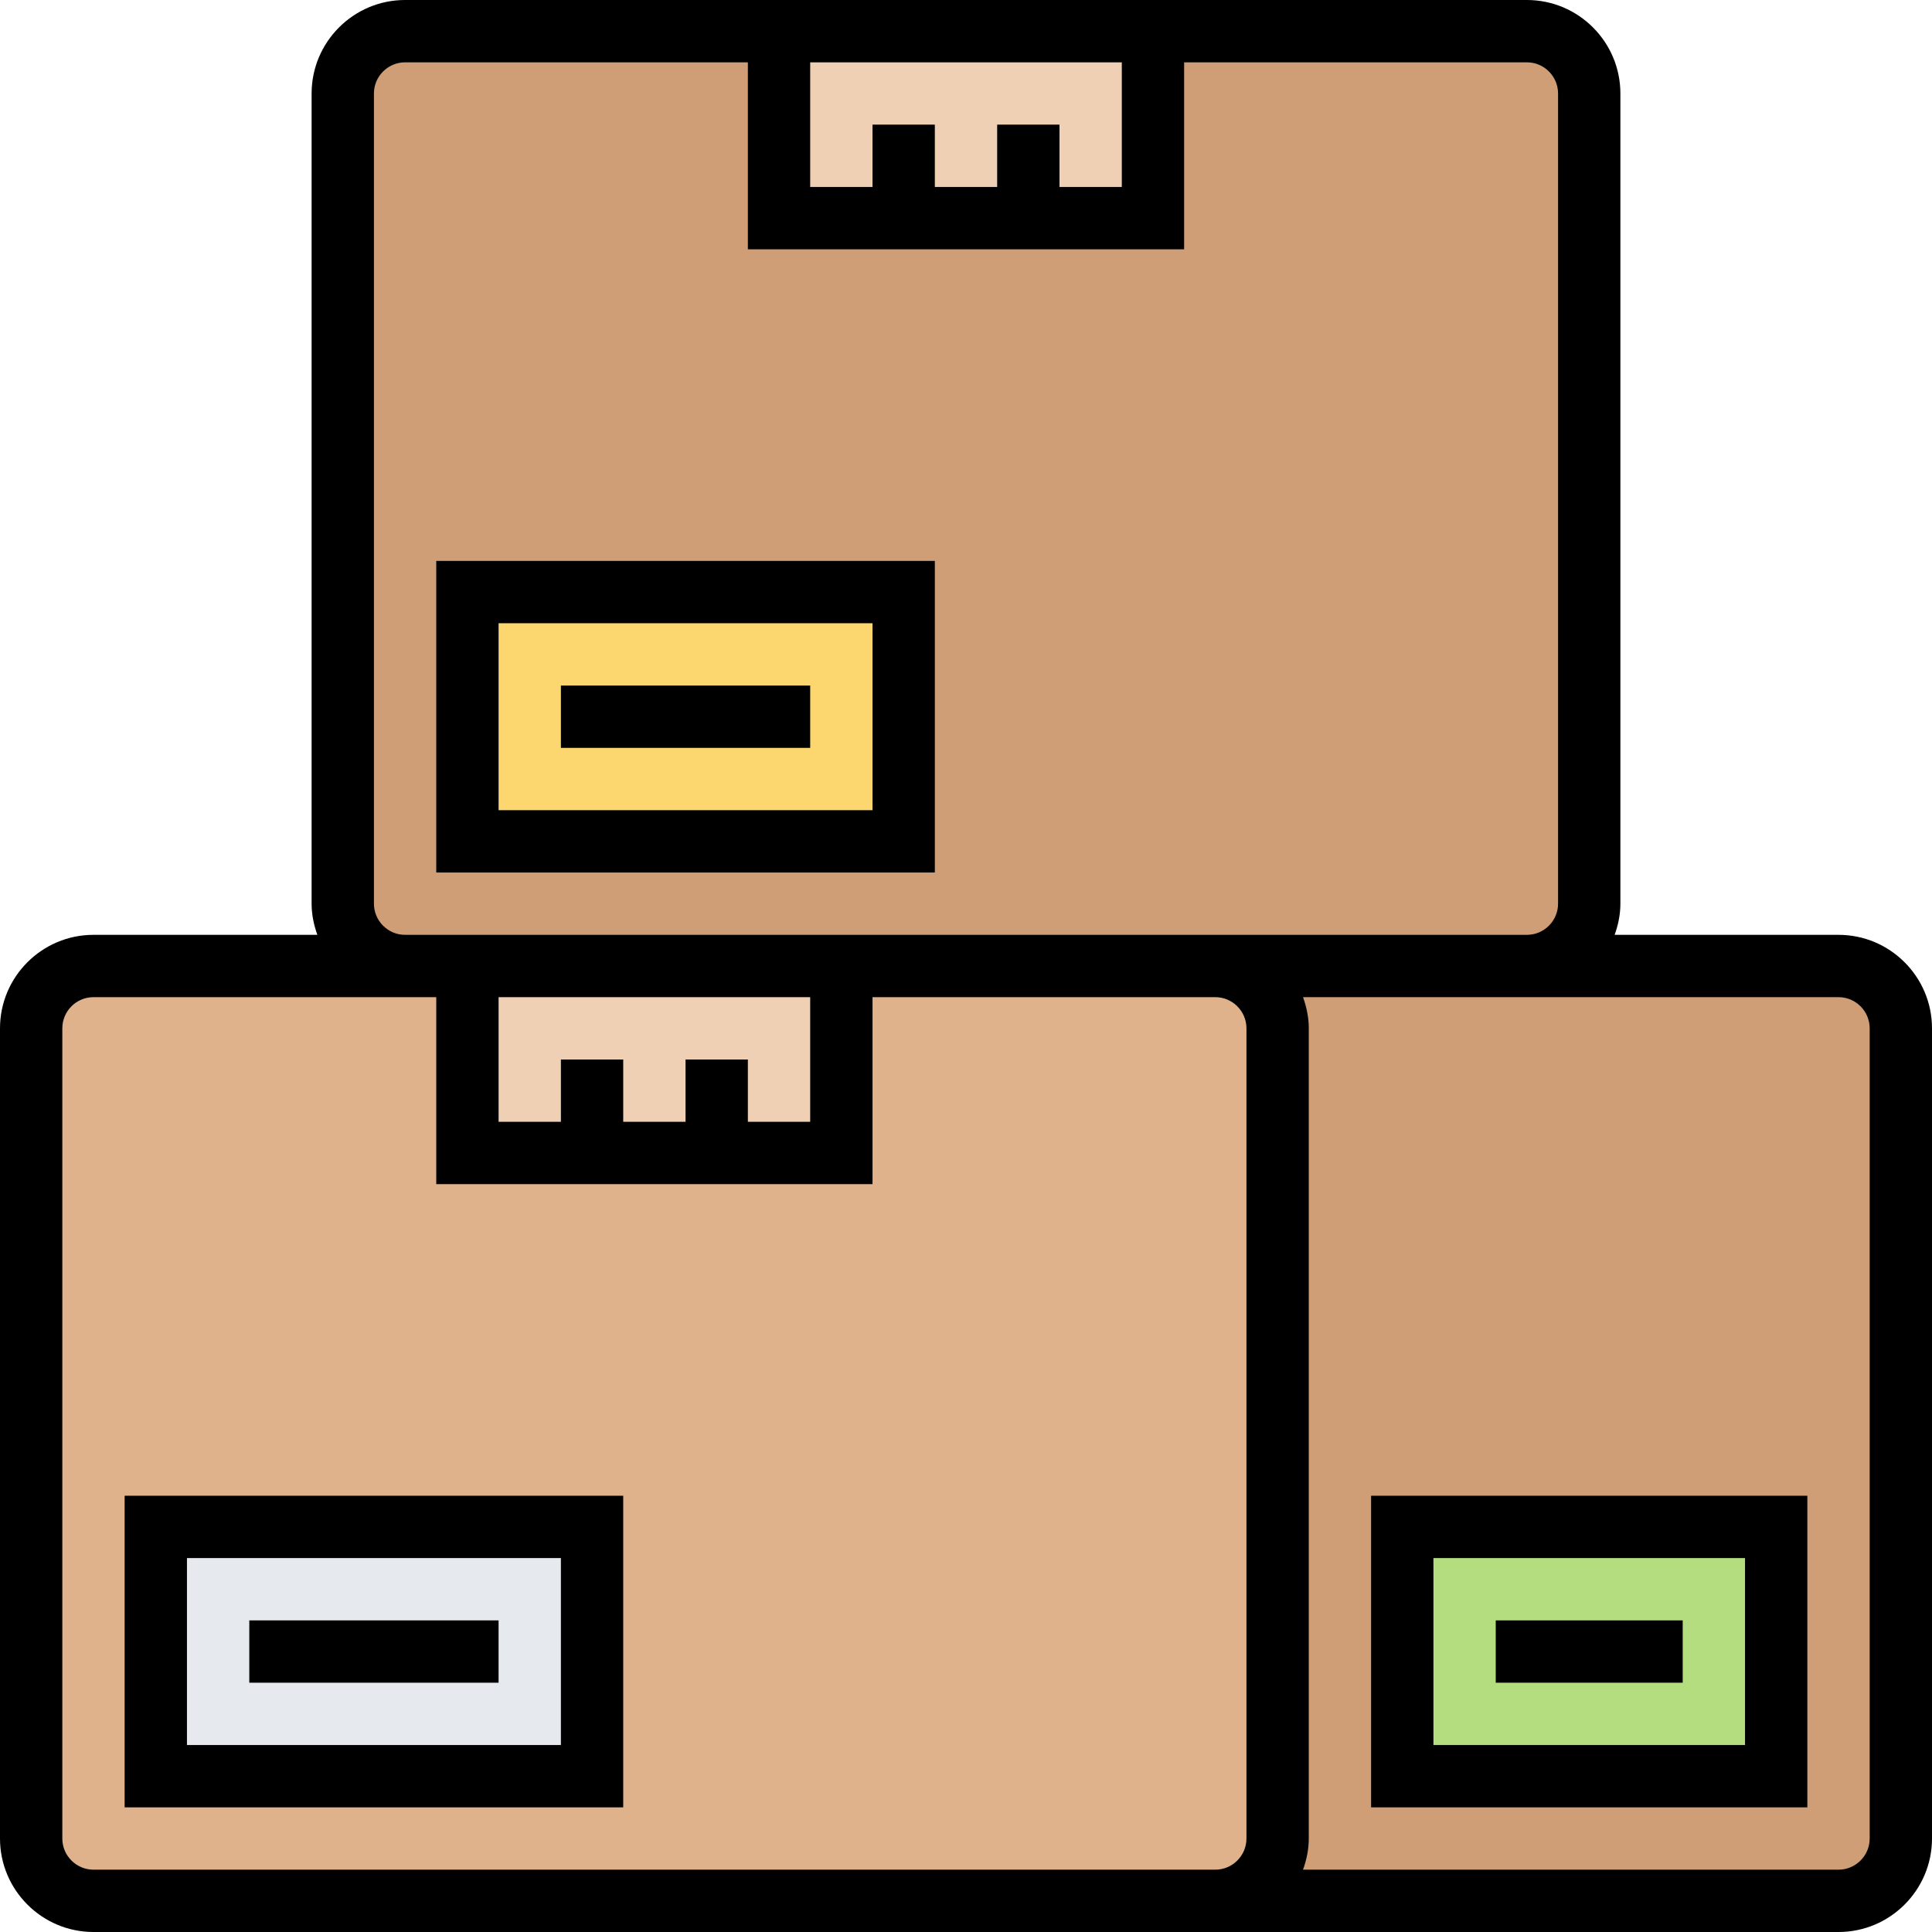
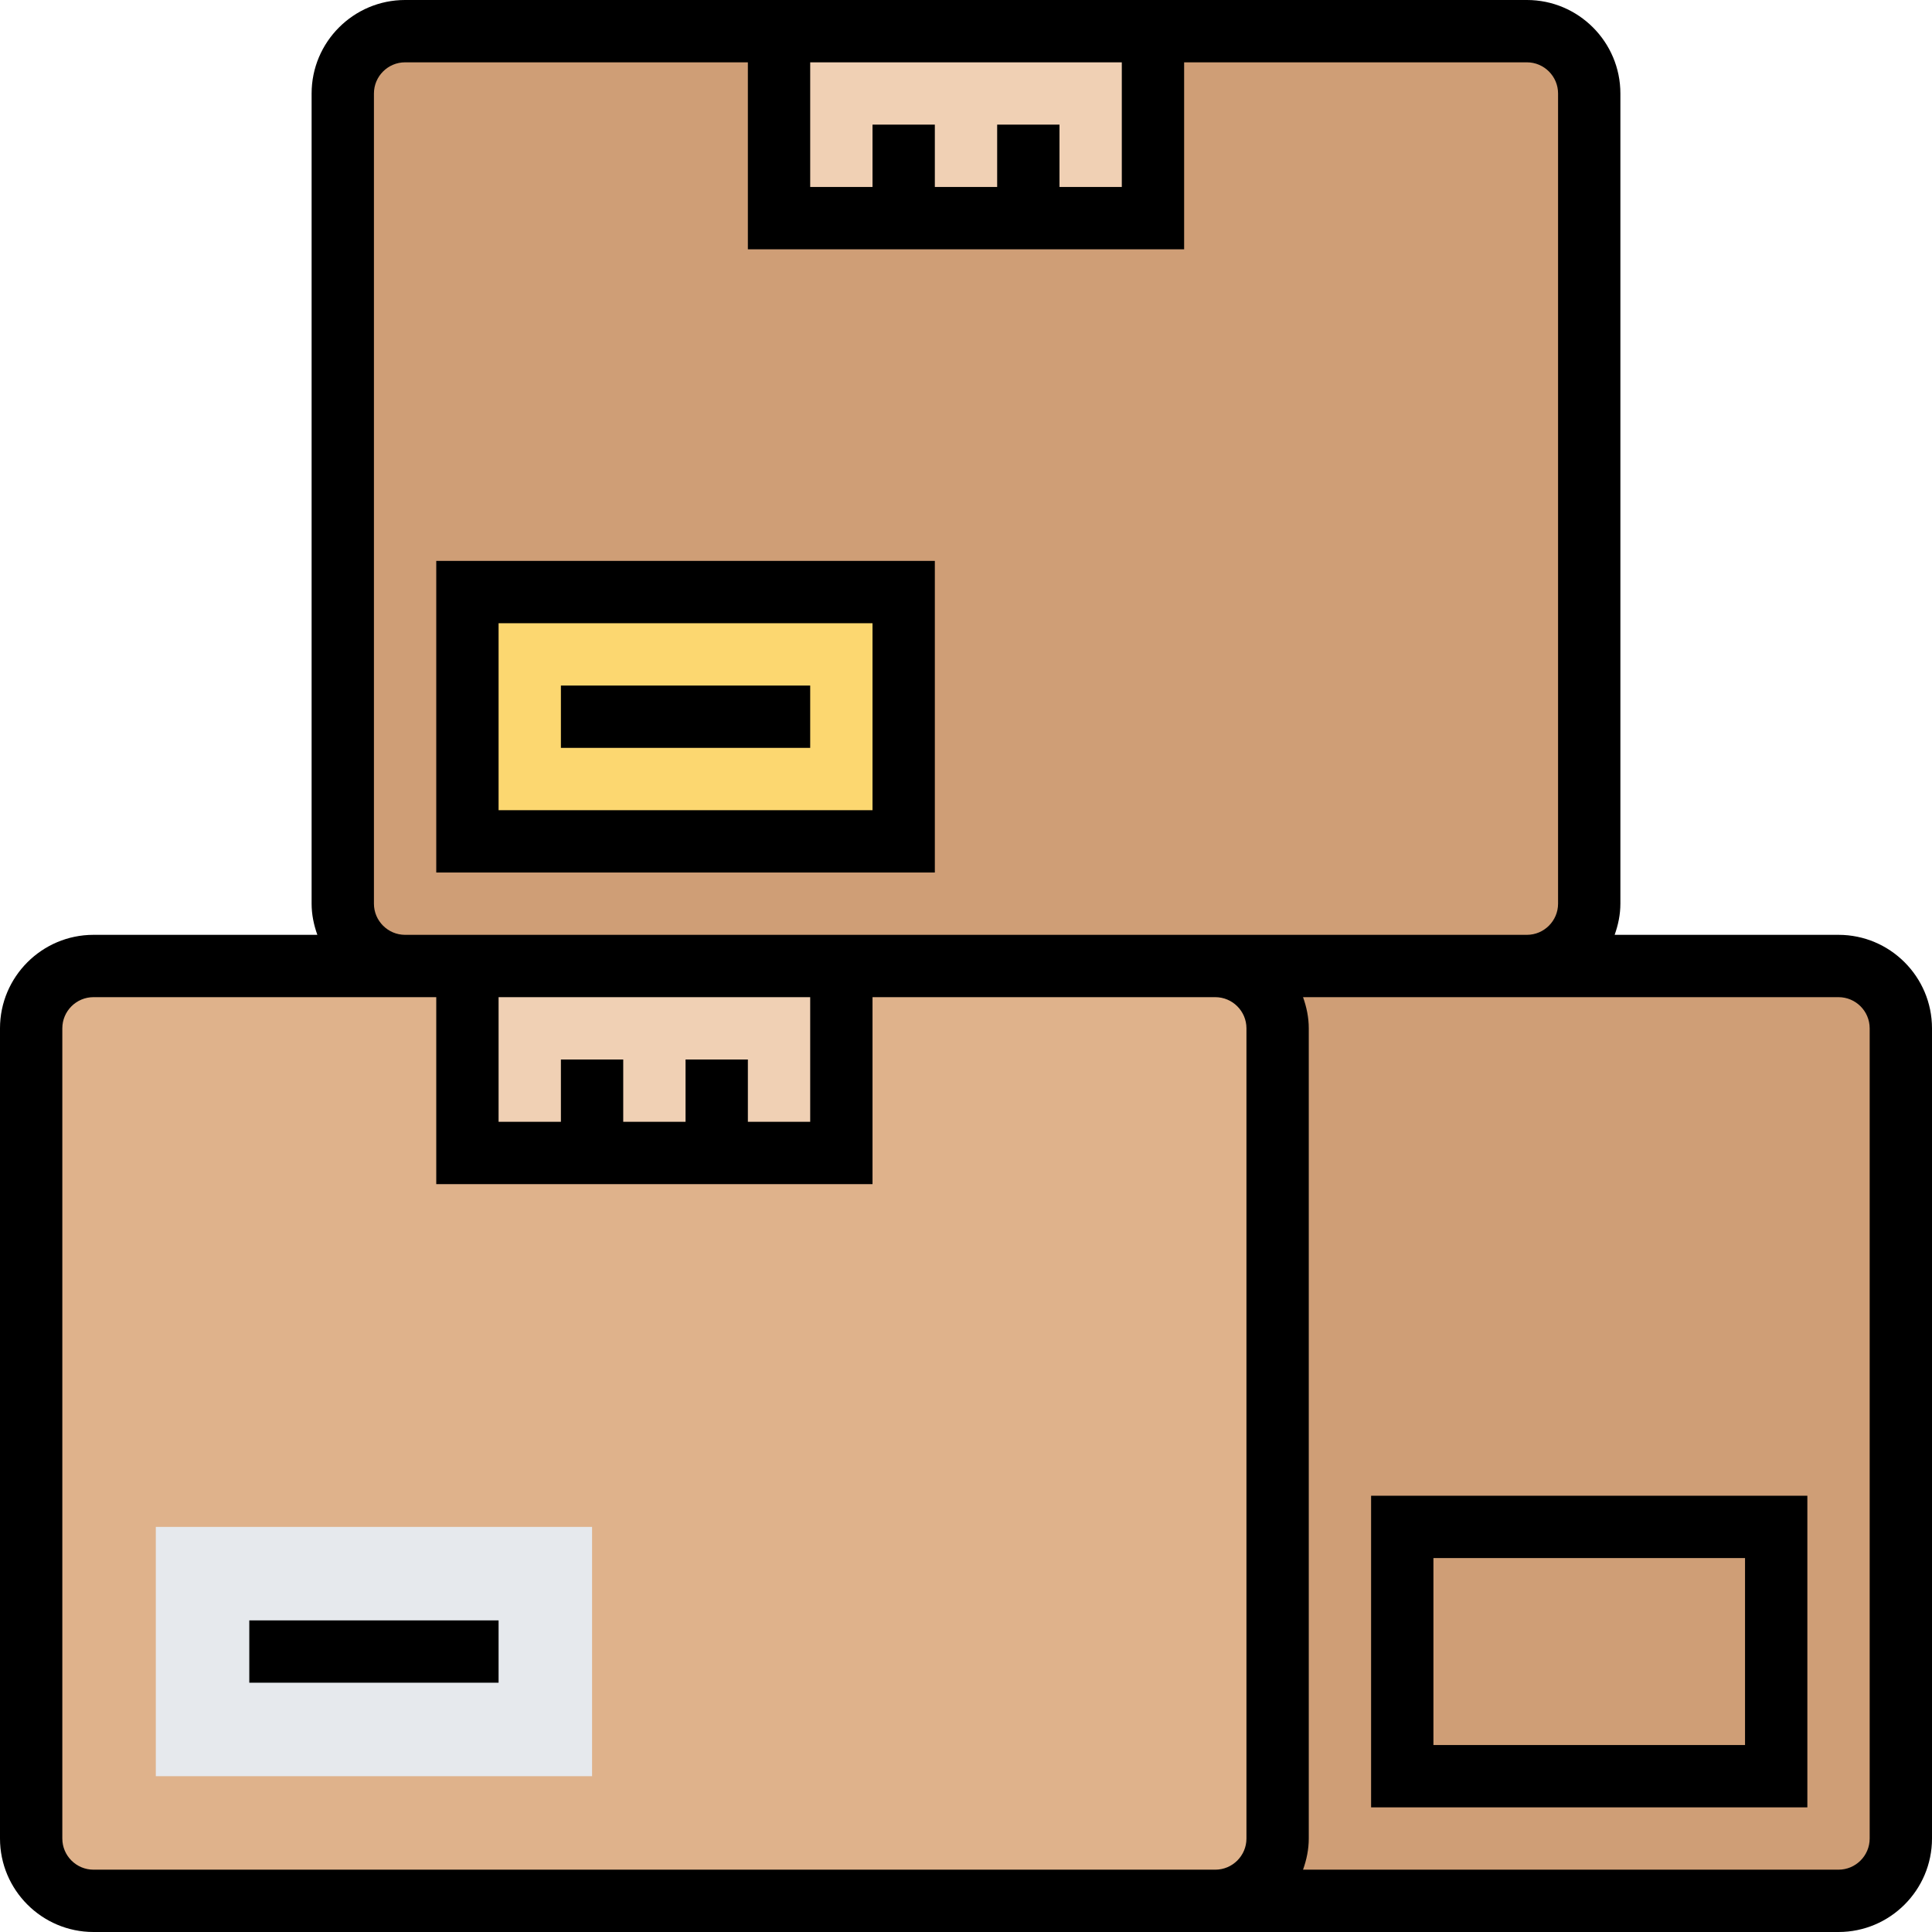
<svg xmlns="http://www.w3.org/2000/svg" height="496pt" viewBox="0 0 496 496" width="496pt">
  <path d="m408 24v208c0 8.801-7.199 16-16 16h-288c-8.801 0-16-7.199-16-16v-208c0-8.801 7.199-16 16-16h96v48h96v-48h96c8.801 0 16 7.199 16 16zm0 0" fill="#cf9e76" />
  <path d="m328 264v208c0 8.801-7.199 16-16 16h-288c-8.801 0-16-7.199-16-16v-208c0-8.801 7.199-16 16-16h96v48h96v-48h96c8.801 0 16 7.199 16 16zm0 0" fill="#dfb28b" />
  <path d="m312 248h160c8.801 0 16 7.199 16 16v208c0 8.801-7.199 16-16 16h-160c8.801 0 16-7.199 16-16v-208c0-8.801-7.199-16-16-16zm0 0" fill="#cf9e76" />
  <path d="m200 8h96v48h-96zm0 0" fill="#f0d0b4" />
  <path d="m120 248h96v48h-96zm0 0" fill="#f0d0b4" />
  <path d="m120 152h112v64h-112zm0 0" fill="#fcd770" />
-   <path d="m360 392h96v64h-96zm0 0" fill="#b4dd7f" />
  <path d="m40 392h112v64h-112zm0 0" fill="#e6e9ed" />
  <path d="m472 240h-57.473c.898-2.512 1.473-5.184 1.473-8v-208c0-13.23-10.77-24-24-24h-288c-13.23 0-24 10.77-24 24v208c0 2.816.574 5.488 1.473 8h-57.473c-13.23 0-24 10.77-24 24v208c0 13.23 10.77 24 24 24h448c13.23 0 24-10.77 24-24v-208c0-13.23-10.77-24-24-24zm-184-224v32h-16v-16h-16v16h-16v-16h-16v16h-16v-32zm-192 216v-208c0-4.406 3.594-8 8-8h88v48h112v-48h88c4.406 0 8 3.594 8 8v208c0 4.406-3.594 8-8 8h-288c-4.406 0-8-3.594-8-8zm80 40v16h-16v-16h-16v16h-16v-32h80v32h-16v-16zm128 208h-280c-4.406 0-8-3.586-8-8v-208c0-4.414 3.594-8 8-8h88v48h112v-48h88c4.406 0 8 3.586 8 8v208c0 4.414-3.594 8-8 8zm176-8c0 4.414-3.594 8-8 8h-137.473c.898-2.512 1.473-5.184 1.473-8v-208c0-2.816-.574-5.488-1.473-8h137.473c4.406 0 8 3.586 8 8zm0 0" />
-   <path d="m32 464h128v-80h-128zm16-64h96v48h-96zm0 0" />
  <path d="m64 416h64v16h-64zm0 0" />
  <path d="m240 144h-128v80h128zm-16 64h-96v-48h96zm0 0" />
-   <path d="m144 176h64v16h-64zm0 0" />
+   <path d="m144 176h64v16h-64m0 0" />
  <path d="m352 464h112v-80h-112zm16-64h80v48h-80zm0 0" />
-   <path d="m384 416h48v16h-48zm0 0" />
</svg>